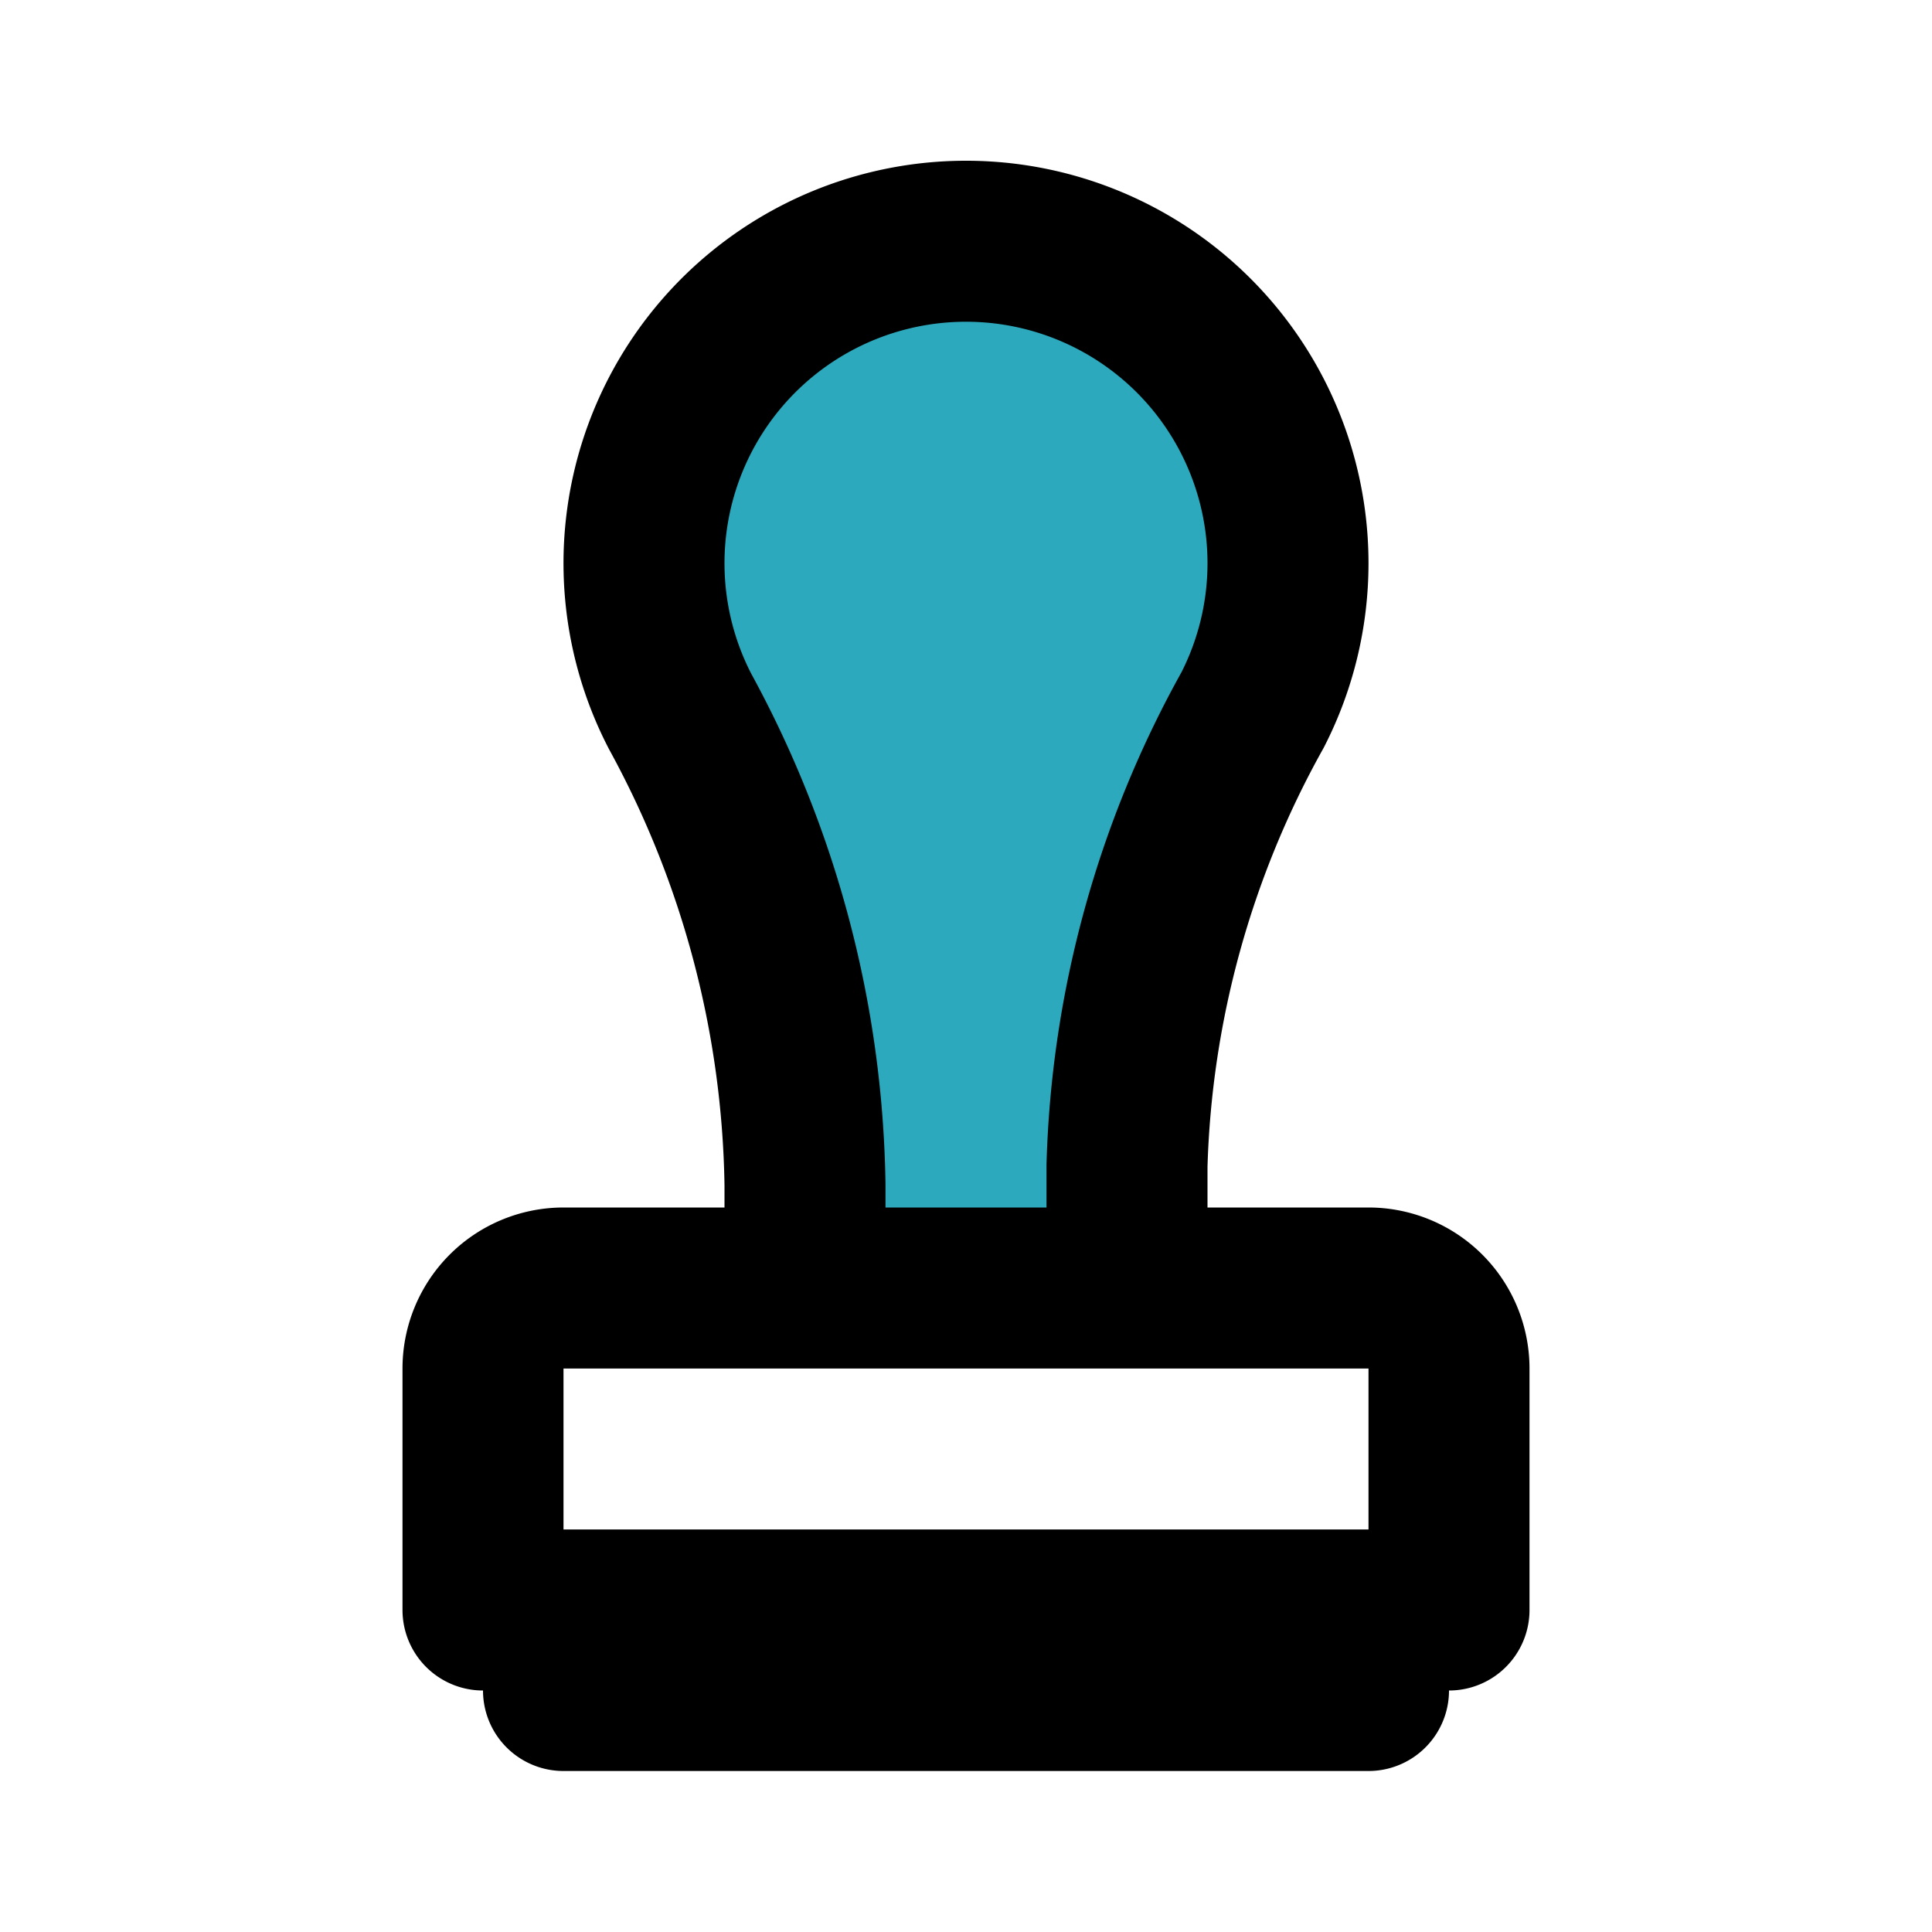
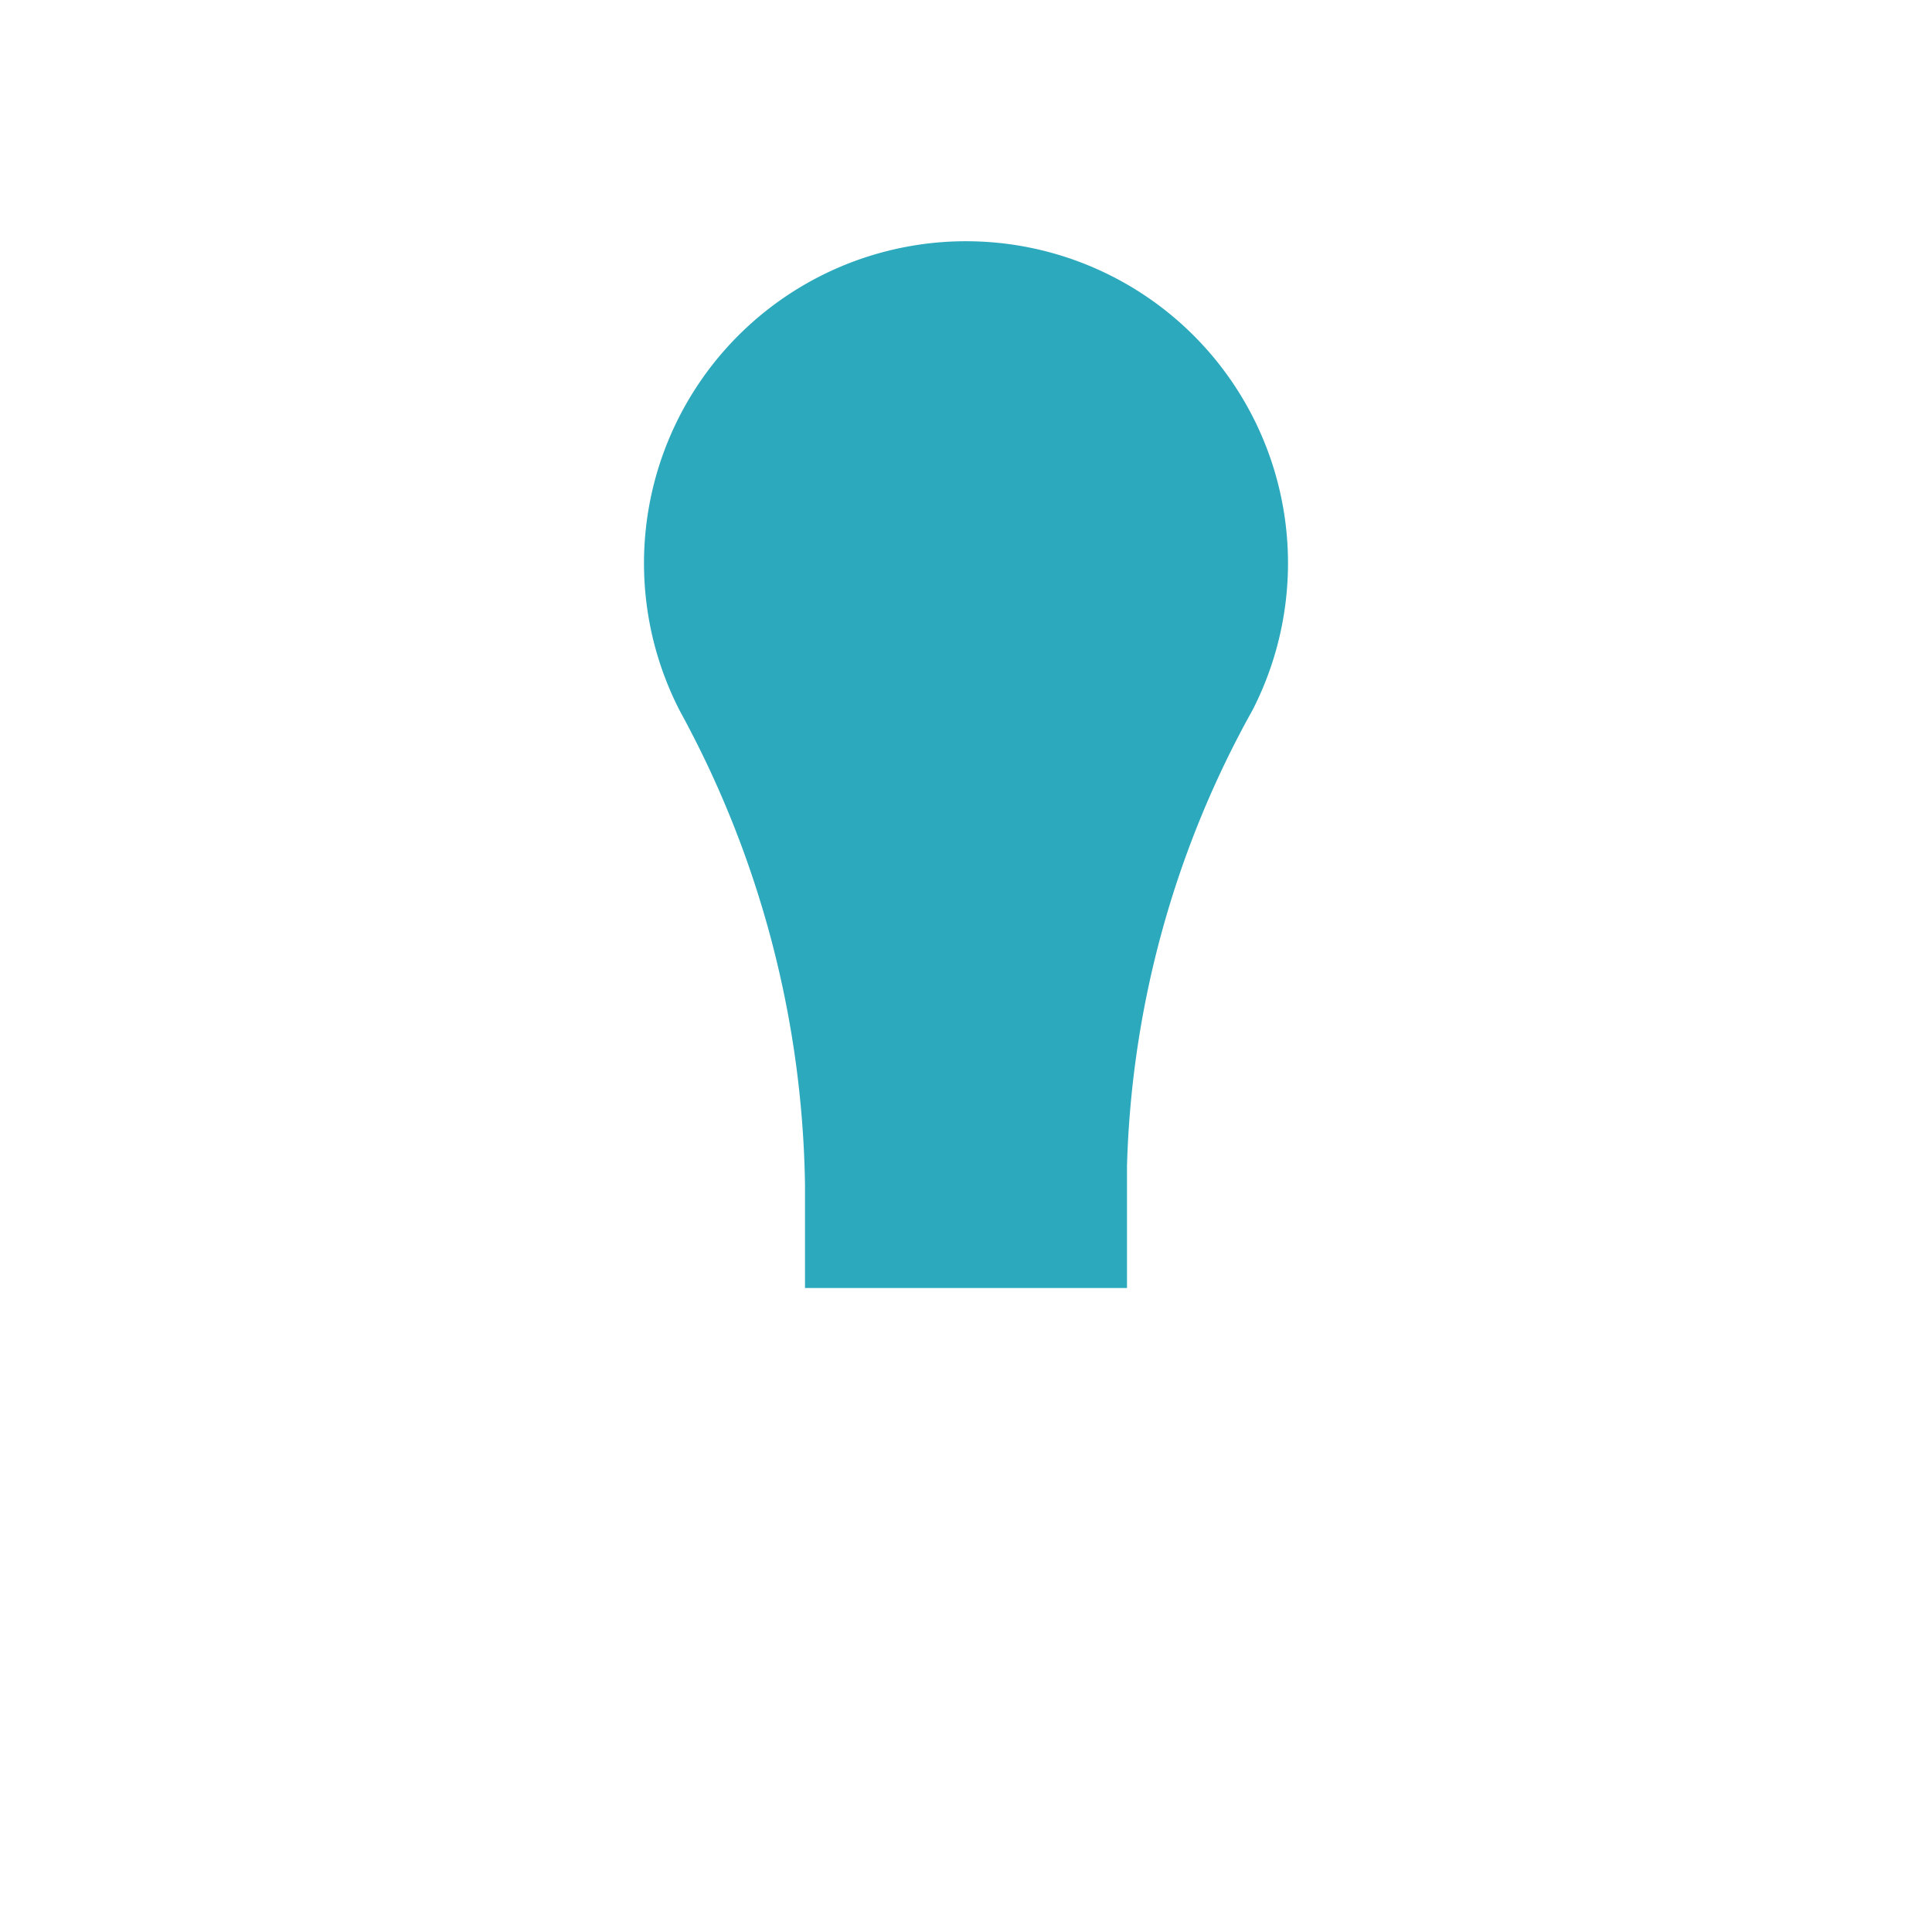
<svg xmlns="http://www.w3.org/2000/svg" fill="#000000" width="800px" height="800px" viewBox="0 0 24 24" id="stamp" data-name="Flat Line" class="icon flat-line">
  <path id="secondary" d="M16,7A4,4,0,1,0,8.45,8.84,12.64,12.64,0,0,1,10,14.72V16h4V14.48a12.33,12.33,0,0,1,1.56-5.66A4,4,0,0,0,16,7Z" style="fill: rgb(44, 169, 188); stroke-width: 2;" />
-   <path id="primary" d="M17,21H7V20H17Zm1-4a1,1,0,0,0-1-1H7a1,1,0,0,0-1,1v3H18ZM16,7A4,4,0,1,0,8.45,8.84,12.64,12.64,0,0,1,10,14.72V16h4V14.48a12.33,12.33,0,0,1,1.56-5.66A4,4,0,0,0,16,7Z" style="fill: none; stroke: rgb(0, 0, 0); stroke-linecap: round; stroke-linejoin: round; stroke-width: 2;" />
</svg>